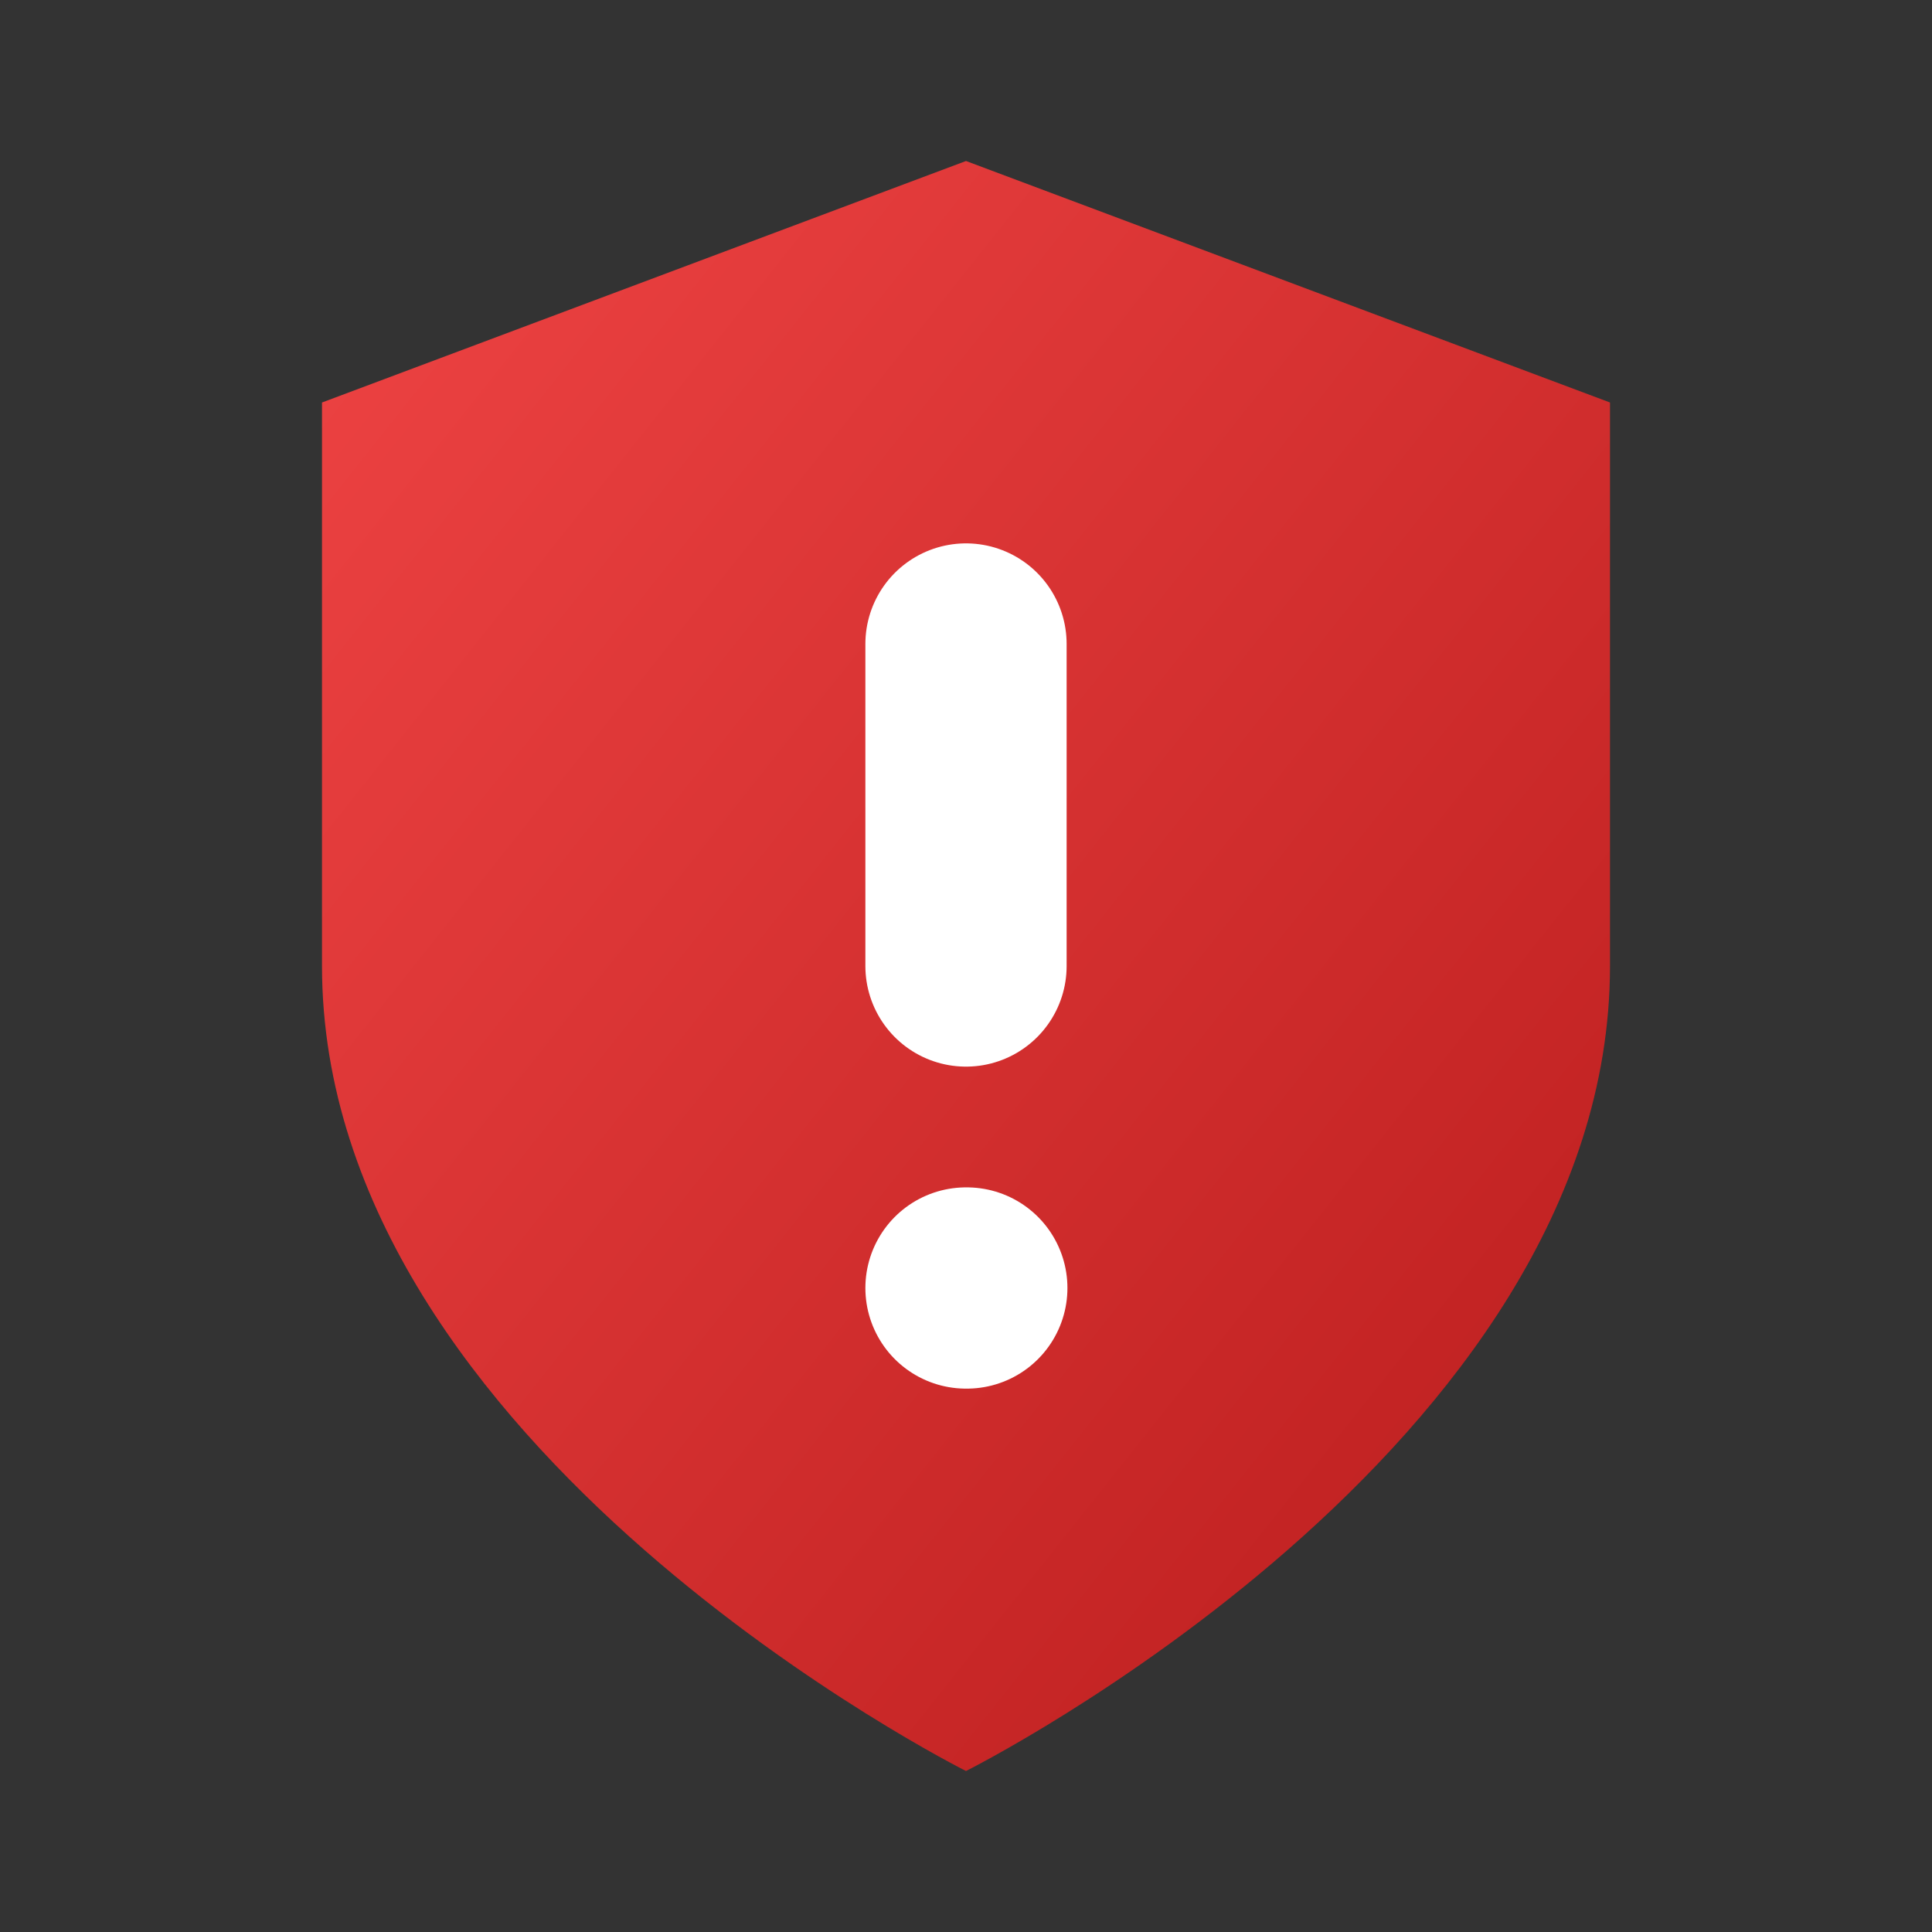
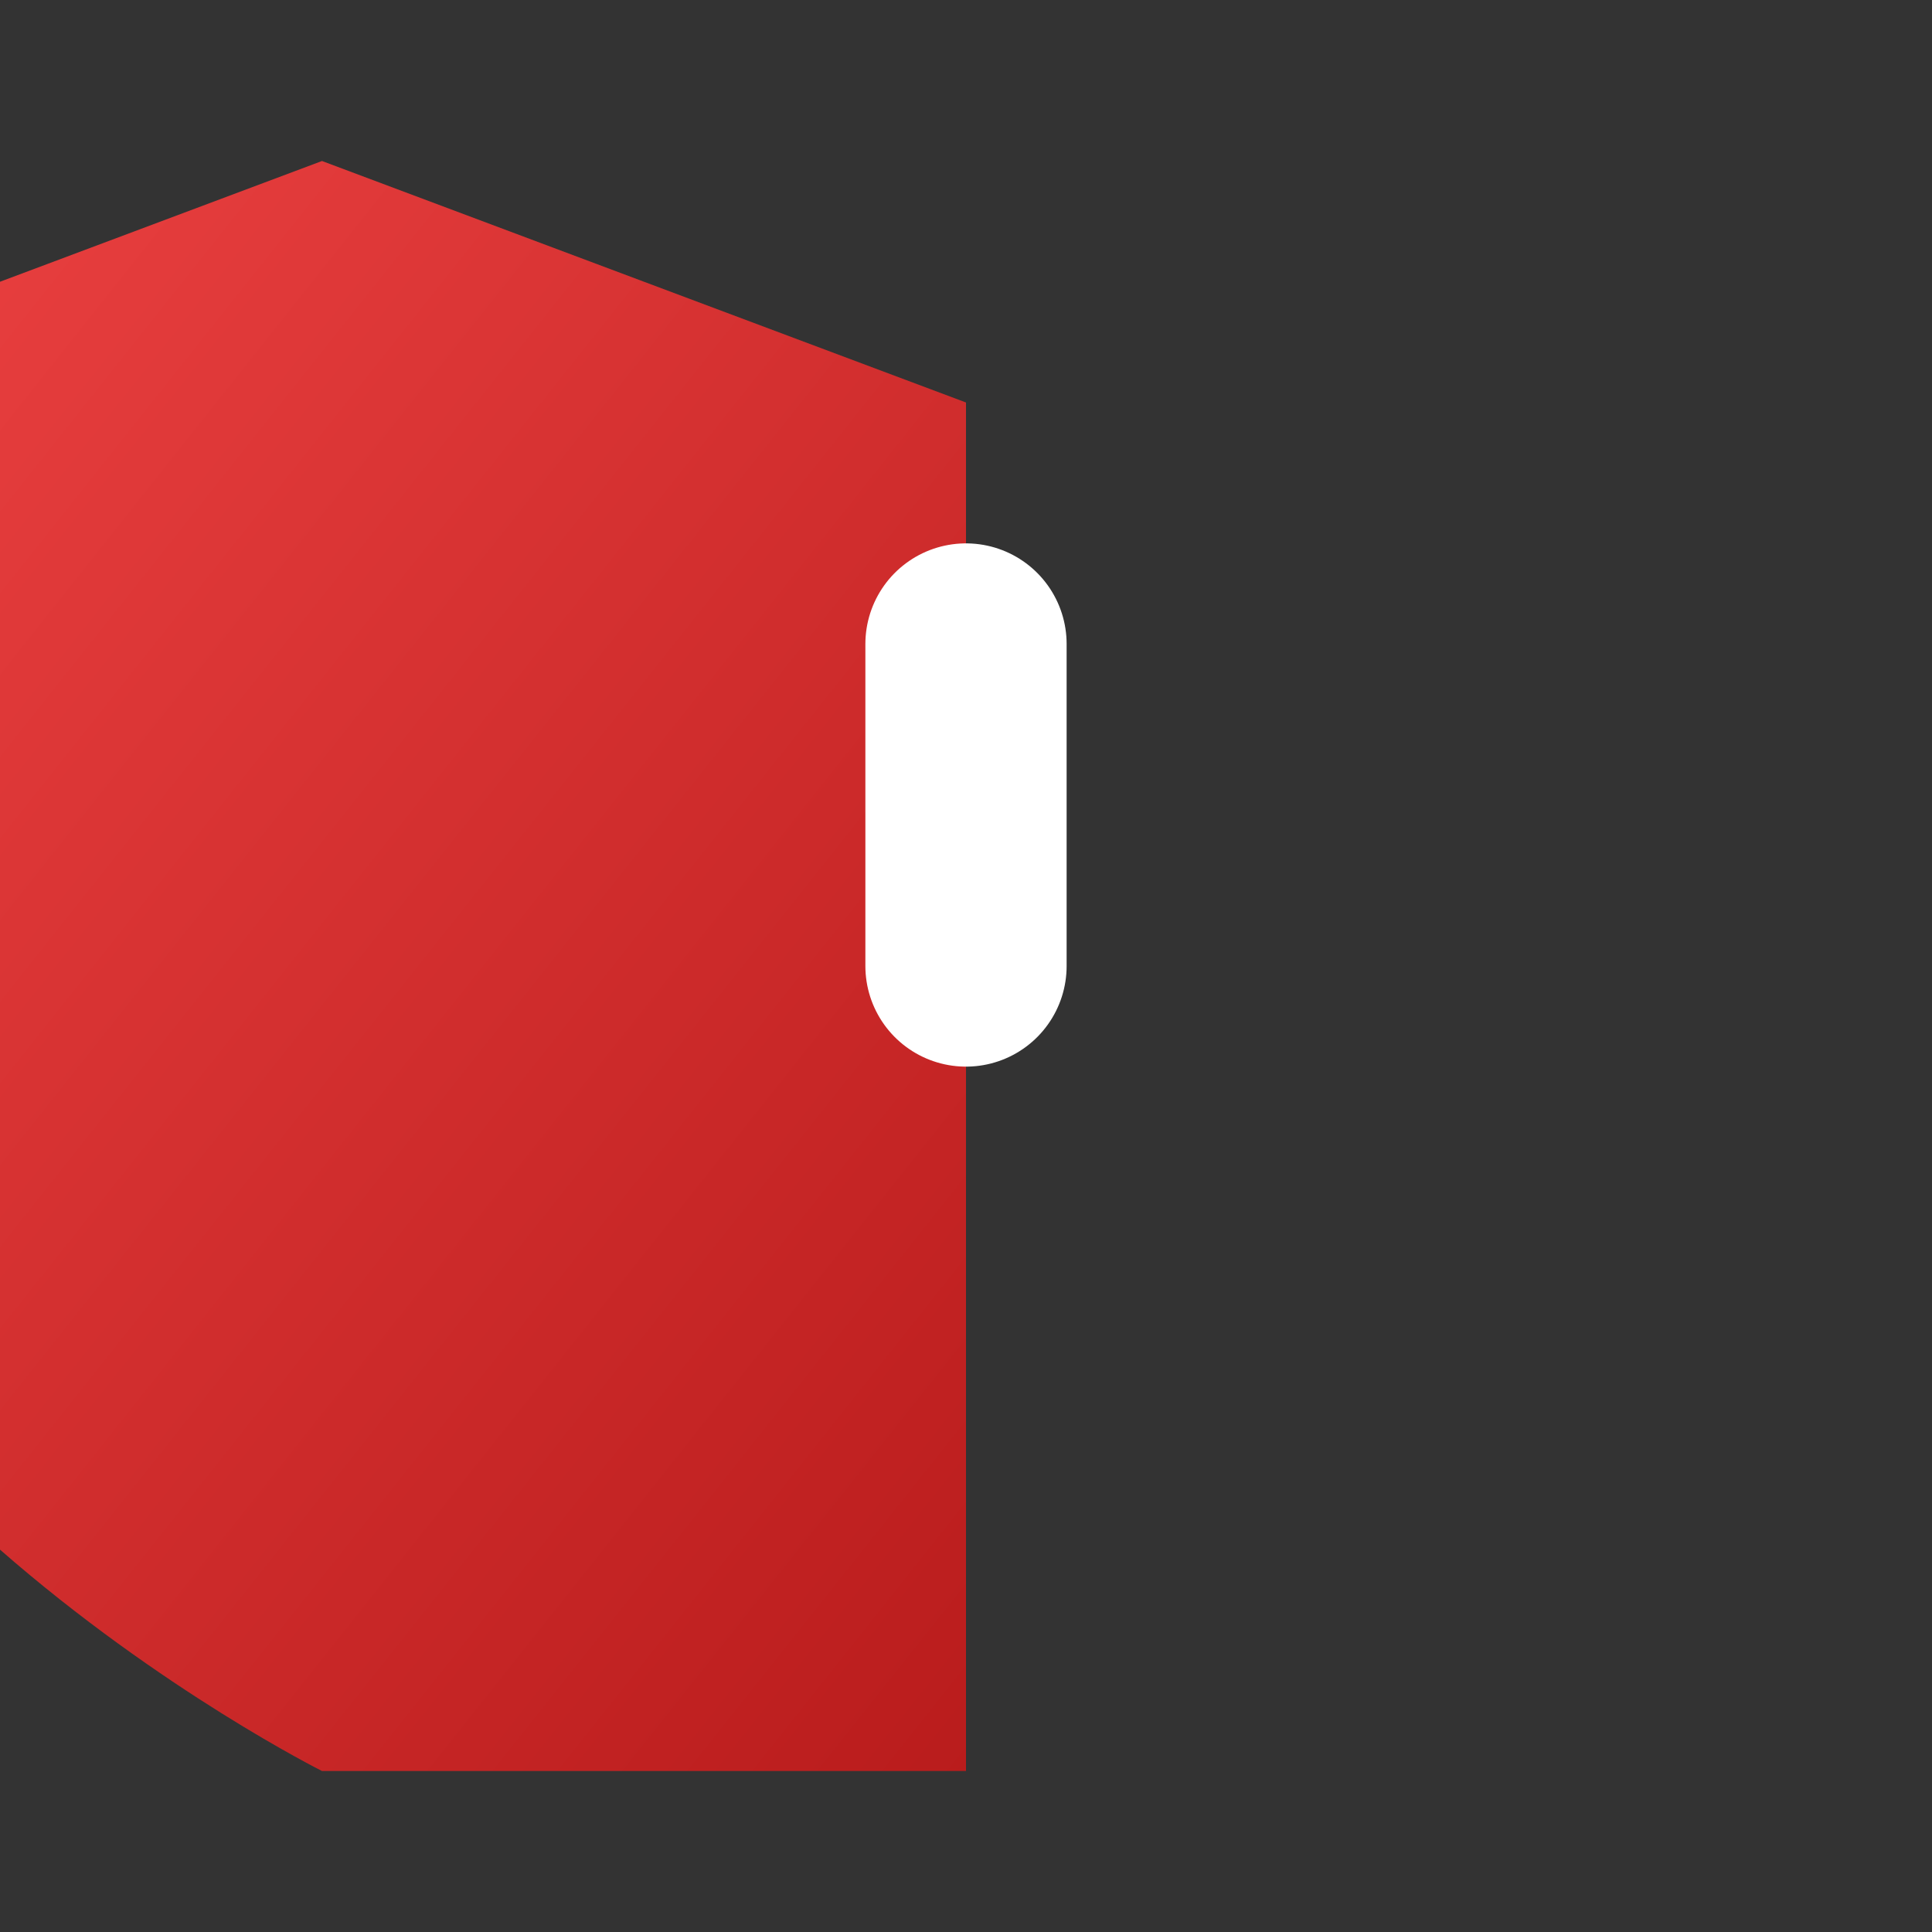
<svg xmlns="http://www.w3.org/2000/svg" viewBox="0 0 24 24" fill="none" stroke="none">
  <rect x="0" y="0" width="24" height="24" fill="#333333" stroke="none" />
  <defs>
    <linearGradient id="shieldGradient" x1="0%" y1="0%" x2="100%" y2="100%">
      <stop offset="0%" style="stop-color:#ef4444;stop-opacity:1" />
      <stop offset="100%" style="stop-color:#b91c1c;stop-opacity:1" />
    </linearGradient>
  </defs>
-   <path d="M12 22s8-4 8-10V5l-8-3-8 3v7c0 6 8 10 8 10" fill="url(#shieldGradient)" />
+   <path d="M12 22V5l-8-3-8 3v7c0 6 8 10 8 10" fill="url(#shieldGradient)" />
  <path d="M12 8v4" stroke="white" stroke-width="2.5" stroke-linecap="round" />
-   <path d="M12 16h.01" stroke="white" stroke-width="2.5" stroke-linecap="round" />
</svg>